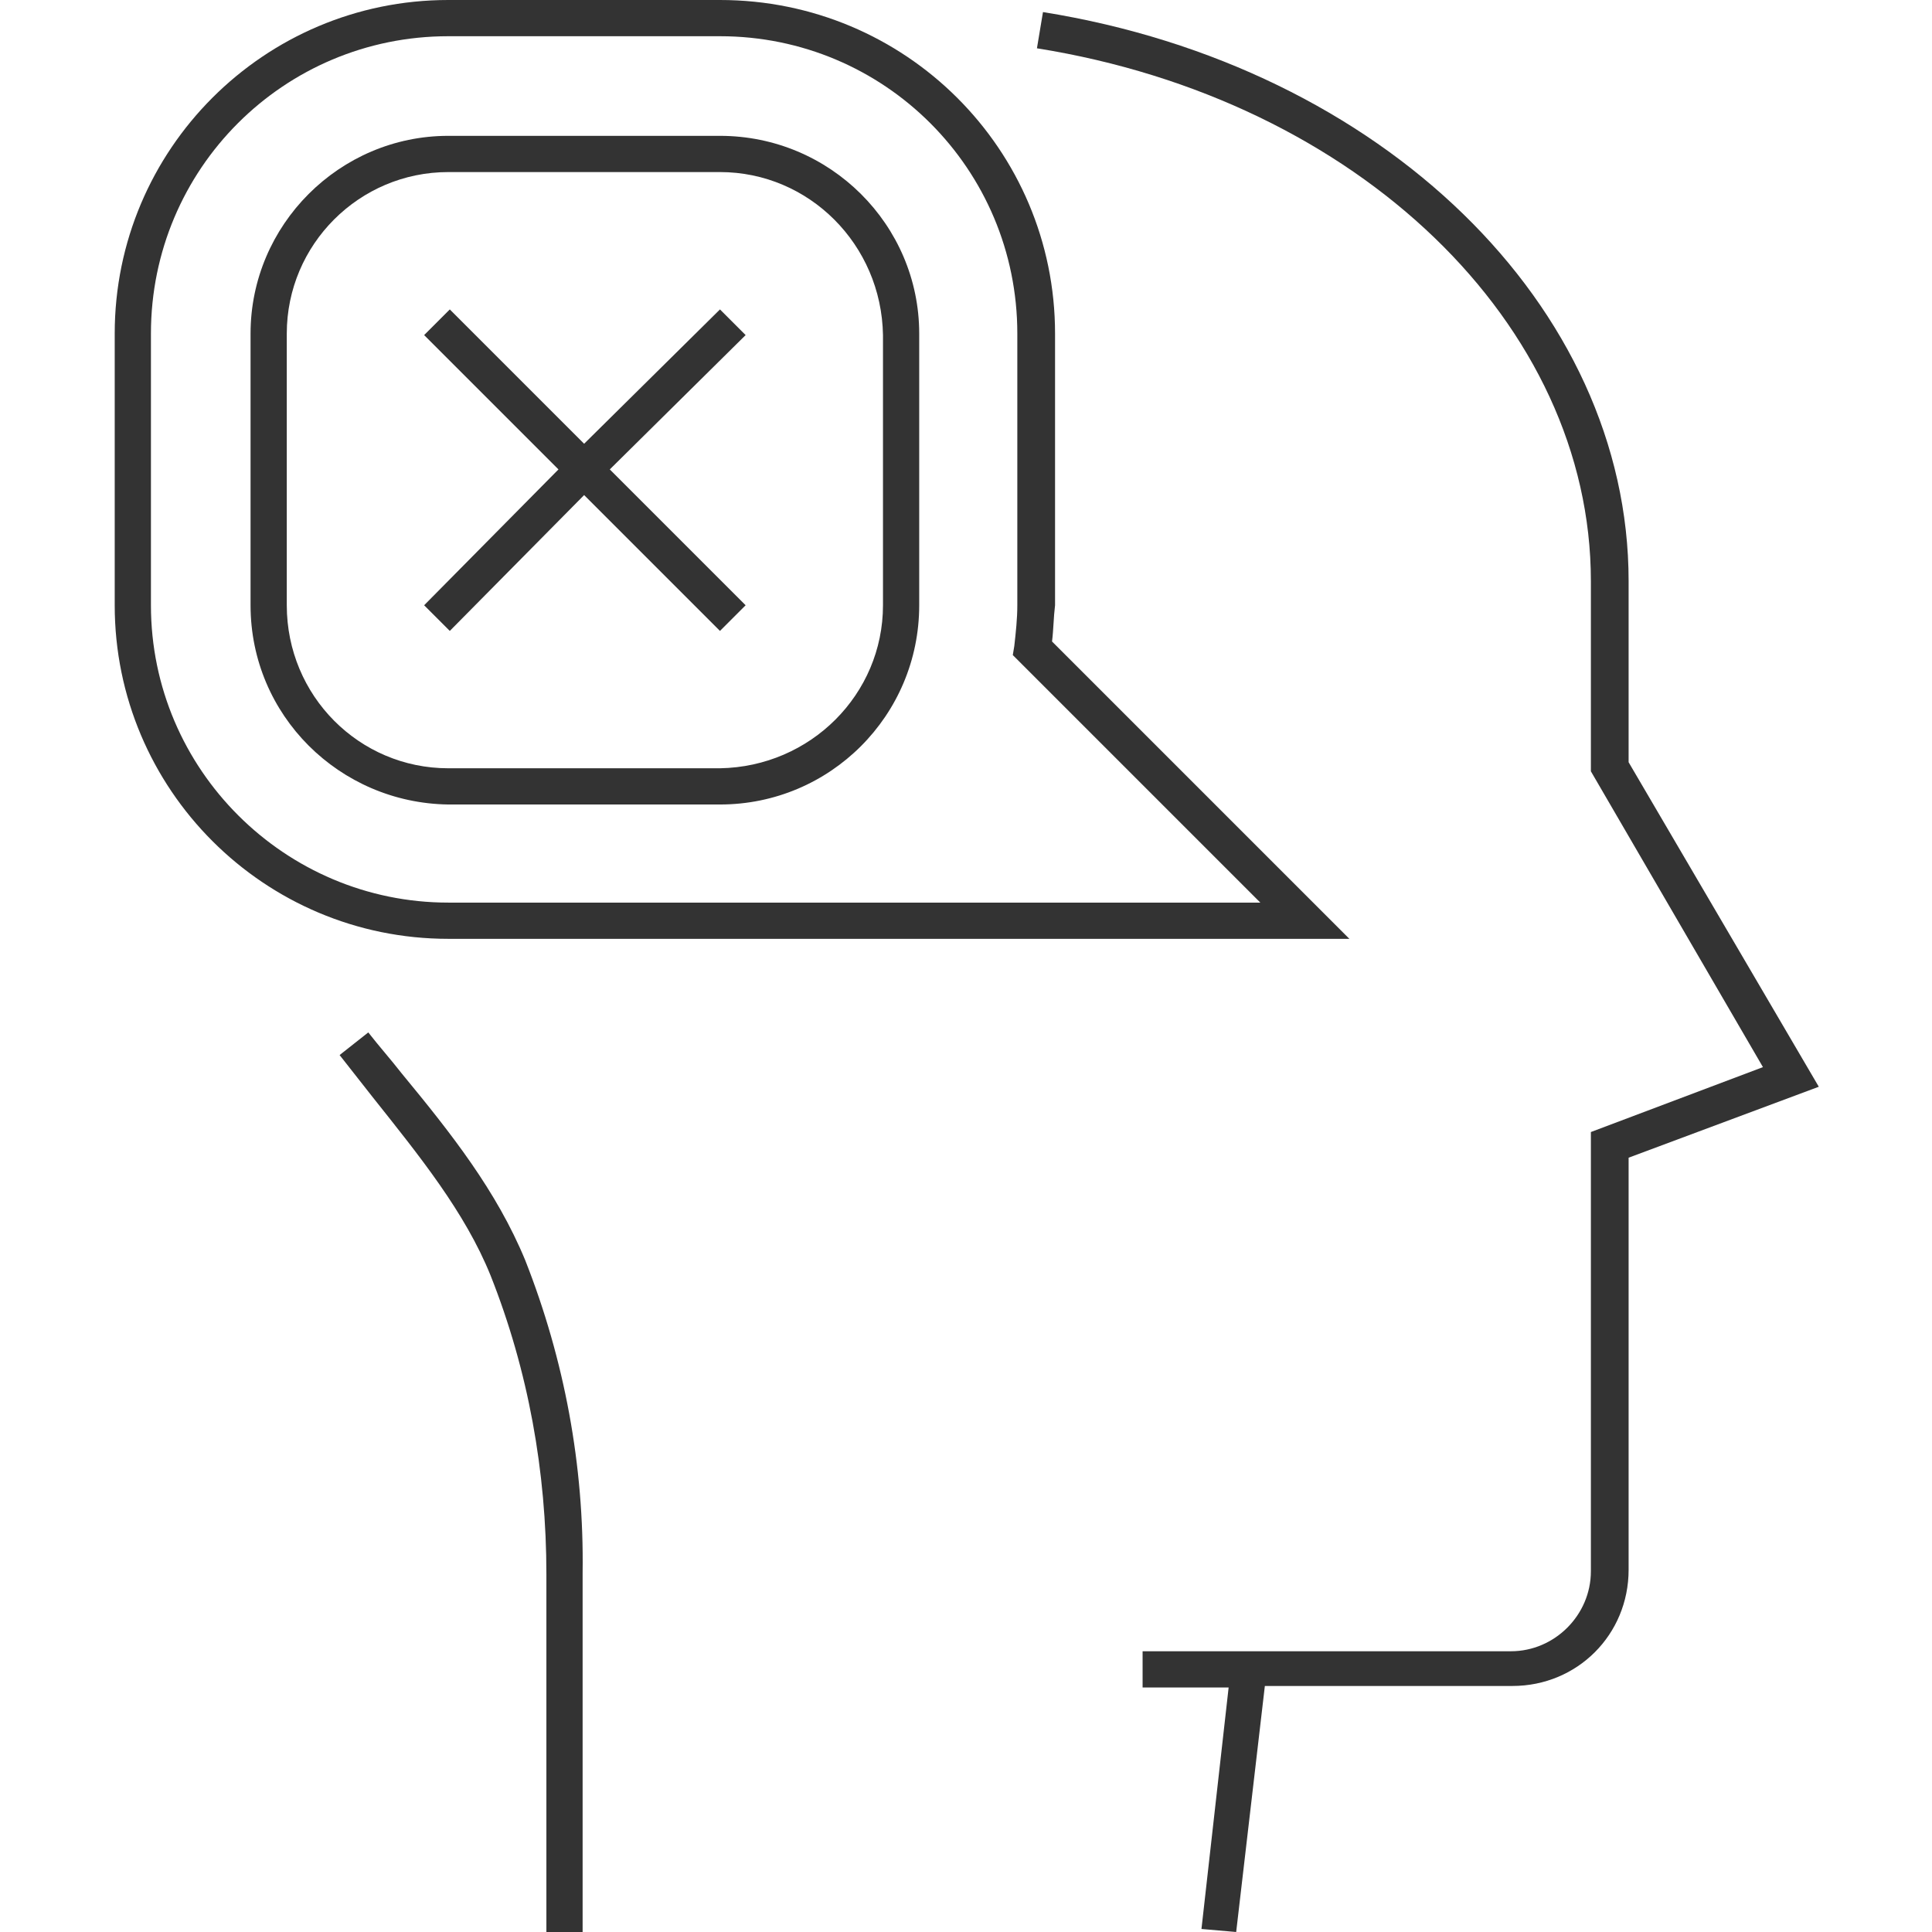
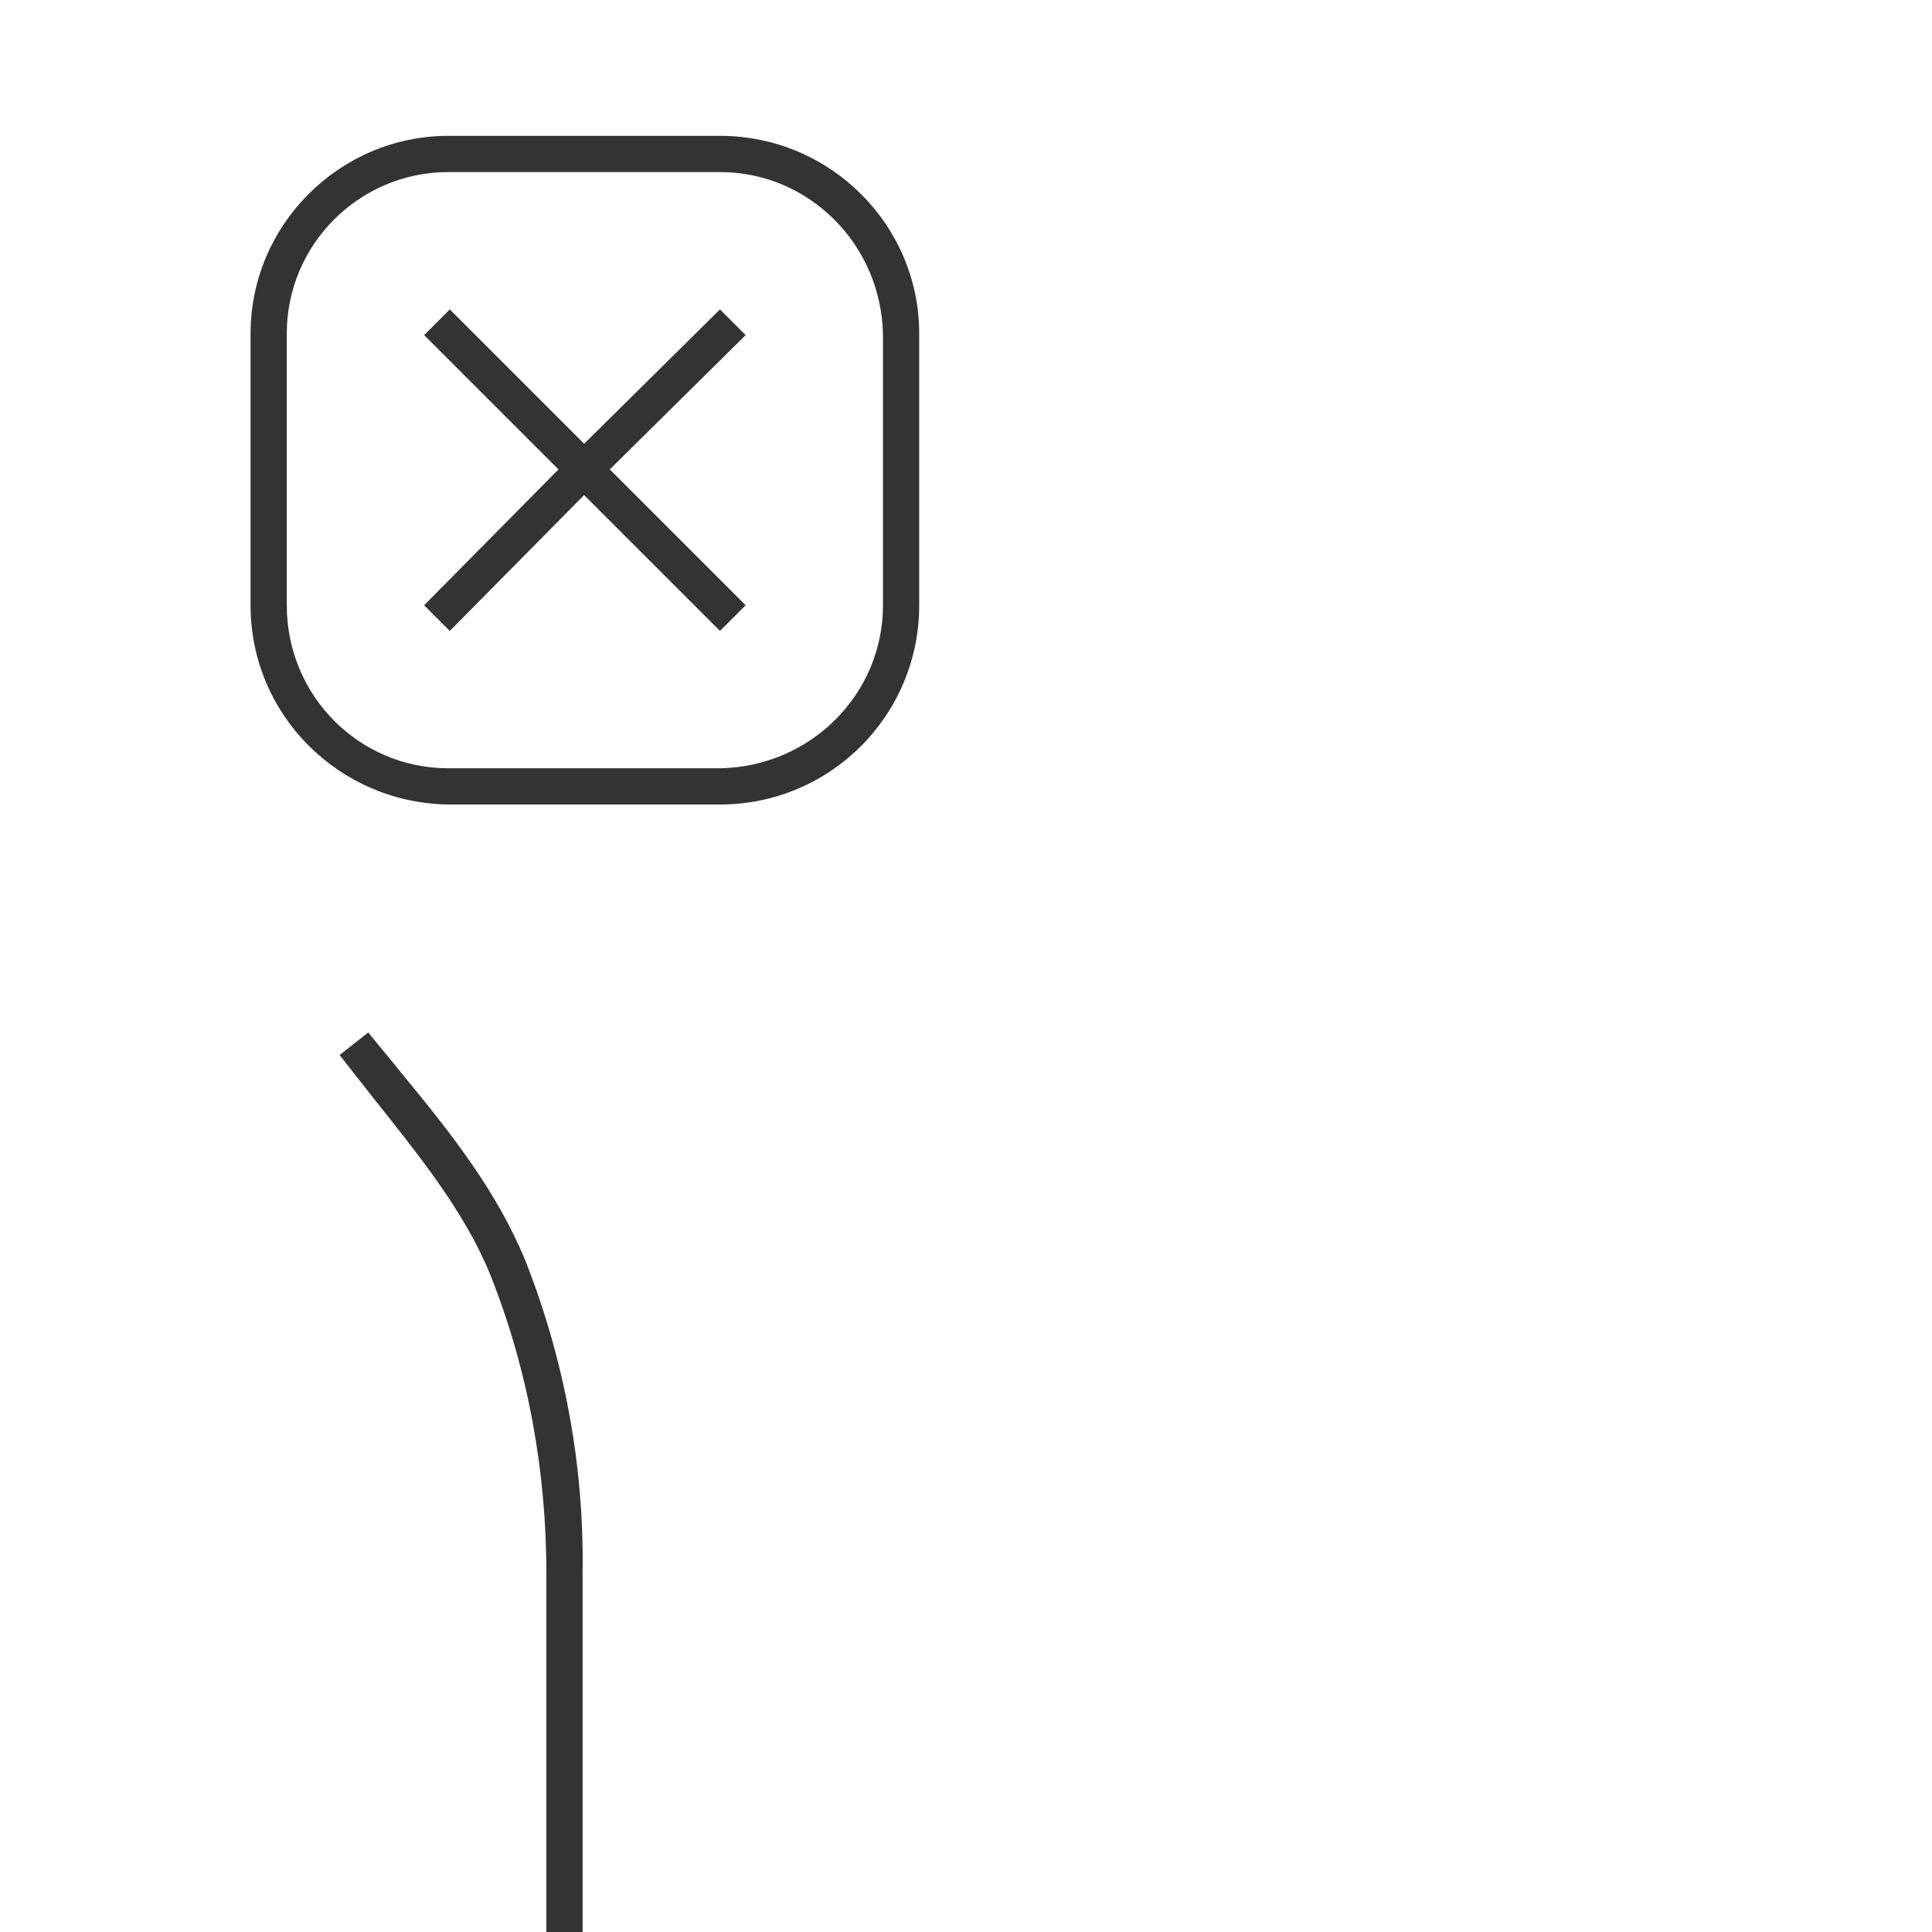
<svg xmlns="http://www.w3.org/2000/svg" id="Layer_1" x="0px" y="0px" viewBox="0 0 128 128" style="enable-background:new 0 0 128 128;" xml:space="preserve">
  <style type="text/css">	.st0{fill:#333333;}</style>
  <title>Decline</title>
  <g id="Layer_2">
    <g id="Layer_1-2">
      <path class="st0" d="M34.8,83.5c-1.9-4.6-4.9-8.4-8.2-12.4c-0.7-0.9-1.5-1.8-2.2-2.7l-1.9,1.5c0.7,0.9,1.5,1.9,2.2,2.8   c3.1,3.9,6.1,7.6,7.8,11.8c2.5,6.3,3.7,13,3.7,19.8V128h2.4v-23.8C38.7,97.1,37.4,90.1,34.8,83.5z" />
-       <path class="st0" d="M81.9,128l1.9-16.3h16.4c4.3,0,7.7-3.4,7.7-7.7V76.7l12.6-4.7l-12.6-21.5v-12c0-18.2-16.3-34.1-38.8-37.7   l-0.4,2.4c21.3,3.4,36.7,18.3,36.7,35.3v12.6l11.4,19.6L105.4,75v29.1c0,2.9-2.4,5.3-5.3,5.3H75.7v2.4h5.7l-1.8,16L81.9,128z" />
      <polygon class="st0" points="47.7,20.5 38.7,29.4 29.8,20.5 28.1,22.2 37,31.1 28.1,40.1 29.8,41.8 38.7,32.8 47.7,41.8    49.4,40.1 40.4,31.1 49.4,22.2   " />
      <path class="st0" d="M47.7,9h-18c-7.2,0-13.1,5.9-13.1,13.1v18c0,7.3,5.9,13.1,13.1,13.2h18c7.3,0,13.2-5.9,13.2-13.2v-18   C60.9,14.9,55,9,47.7,9z M58.5,40.1c0,5.9-4.8,10.7-10.8,10.8h-18c-5.9,0-10.7-4.8-10.7-10.8v-18c0-5.9,4.8-10.7,10.7-10.7h18   c5.9,0,10.7,4.8,10.8,10.8V40.1z" />
-       <path class="st0" d="M69.7,42.5c0.1-0.8,0.1-1.6,0.2-2.4v-18C69.9,9.9,60,0,47.7,0h-18C17.5,0,7.6,9.9,7.6,22.1v18   c0,12.2,9.9,22.1,22.1,22.1h59.7L69.7,42.5z M10,40.1v-18c0-10.9,8.8-19.7,19.7-19.7h18c10.9,0,19.7,8.8,19.7,19.7v18   c0,0.9-0.1,1.8-0.2,2.7l-0.1,0.6l16.4,16.4H29.7C18.9,59.8,10,51,10,40.1z" />
    </g>
  </g>
</svg>